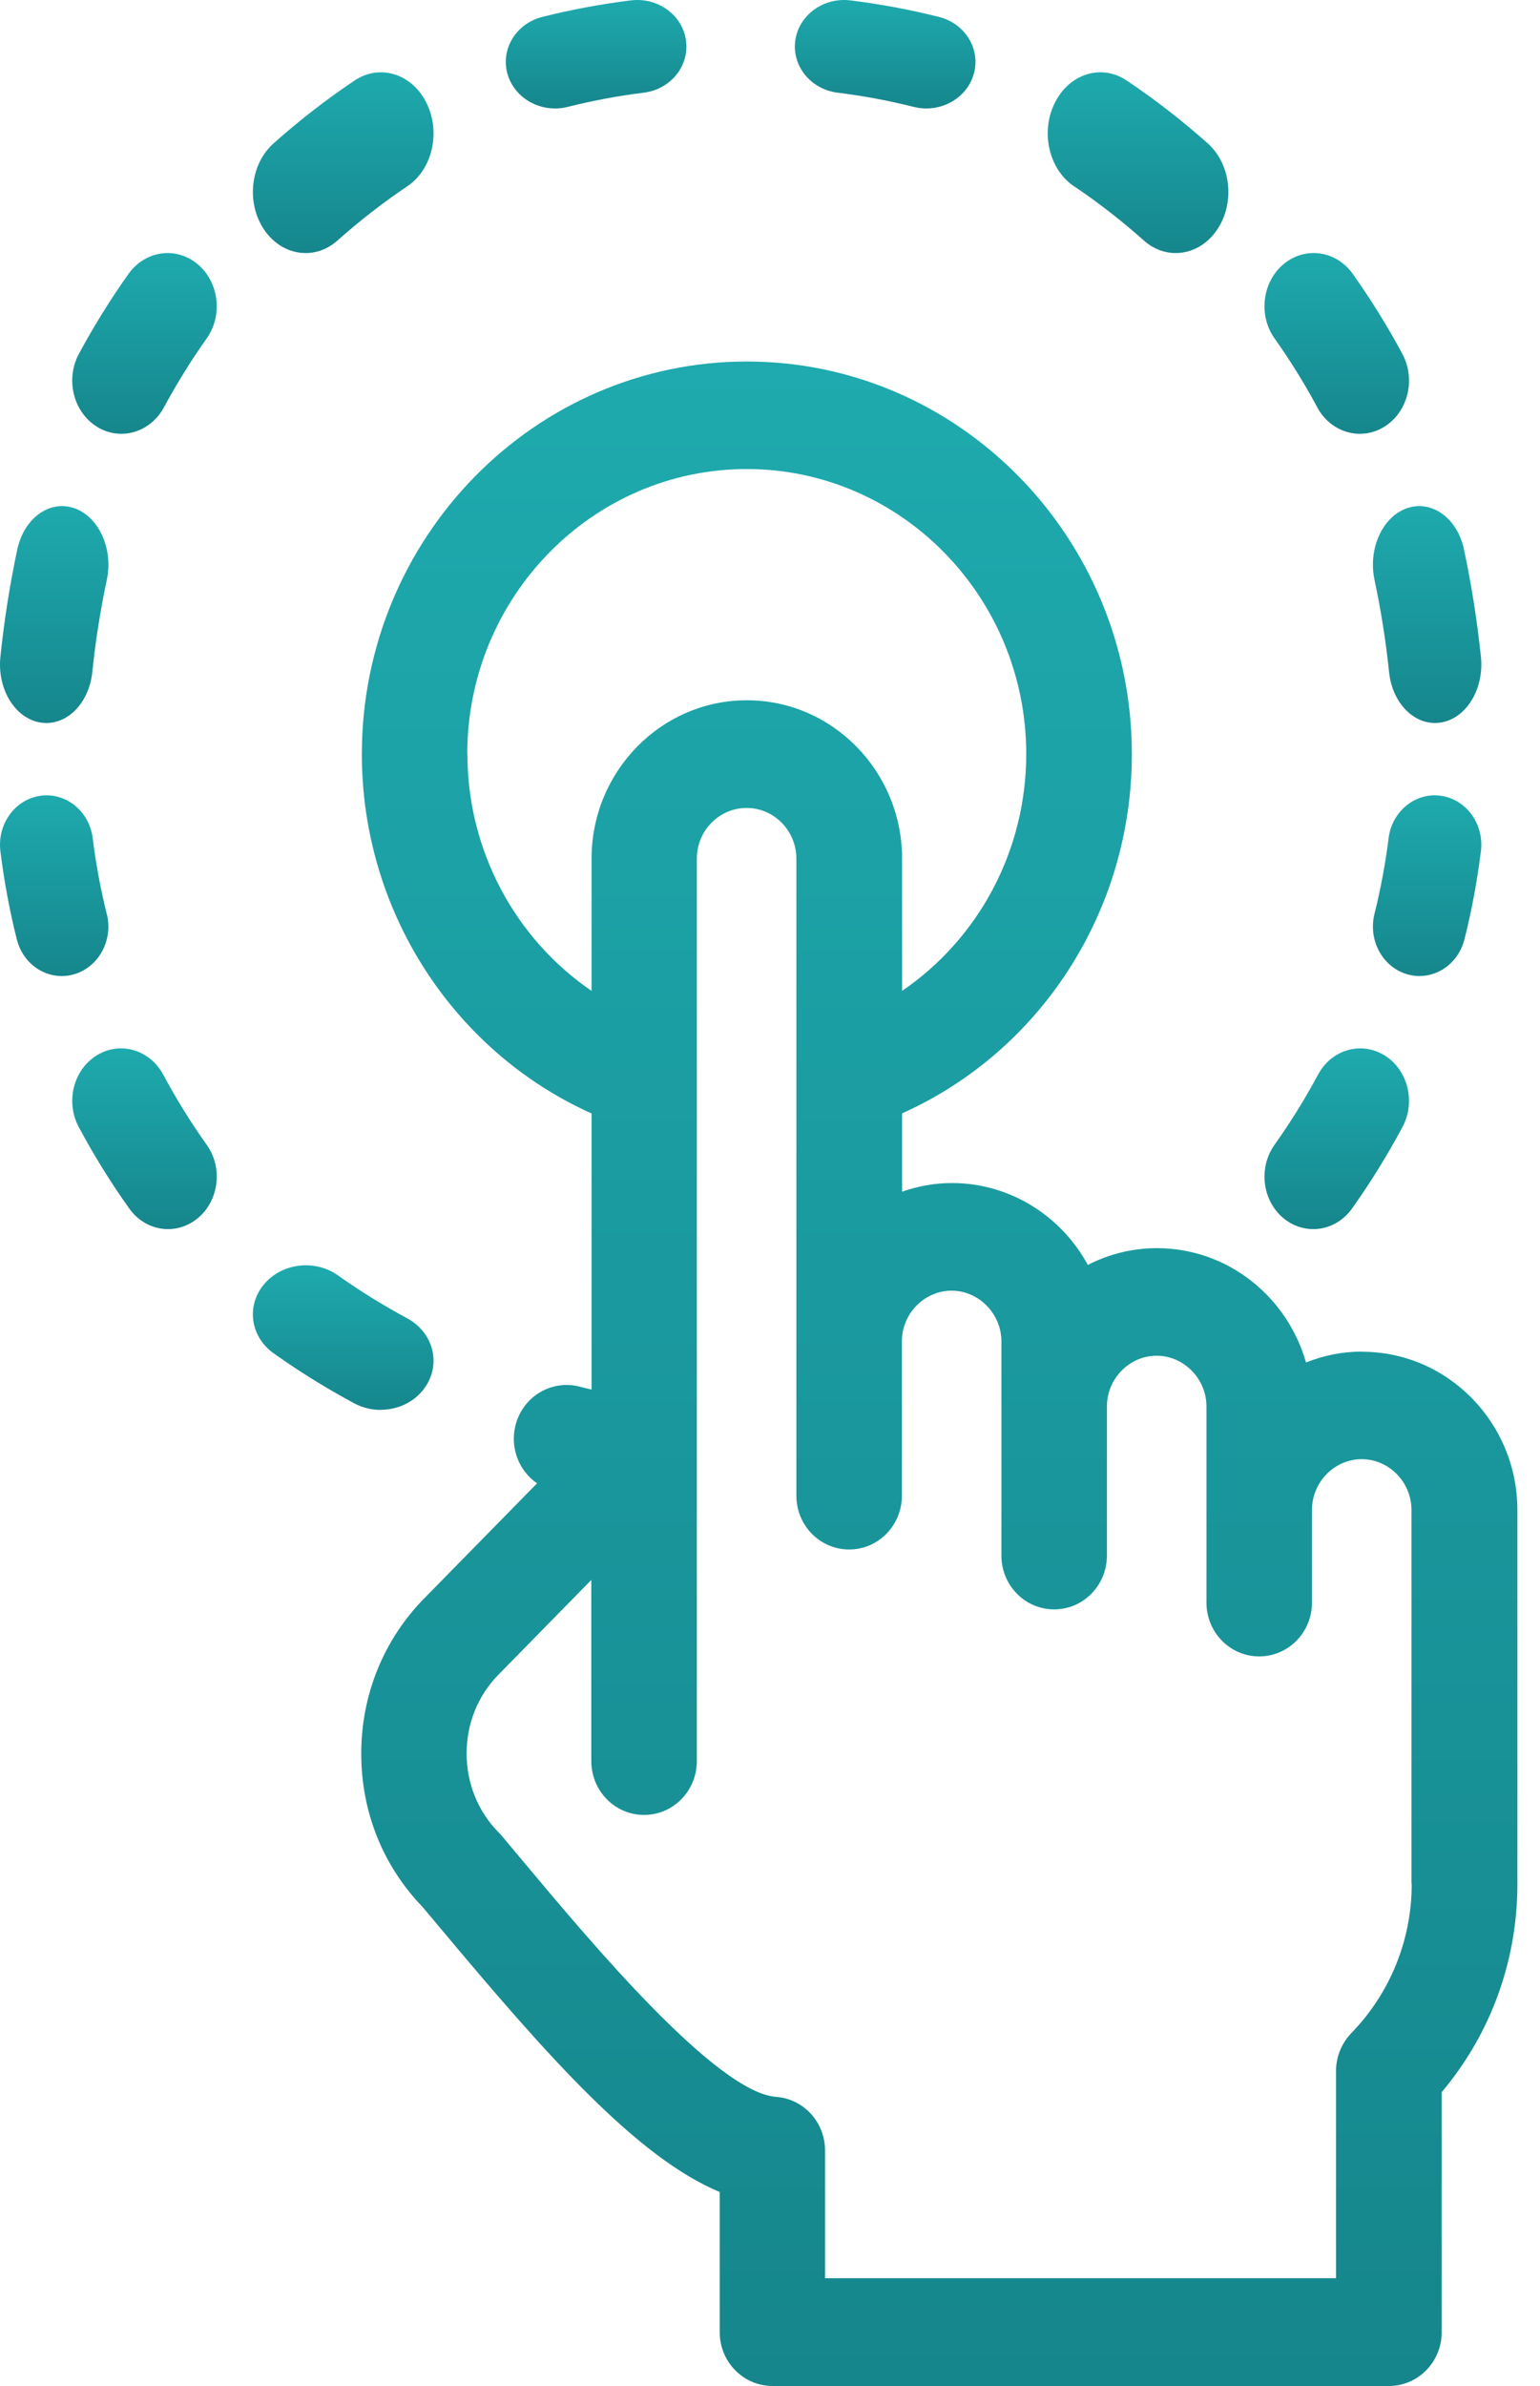
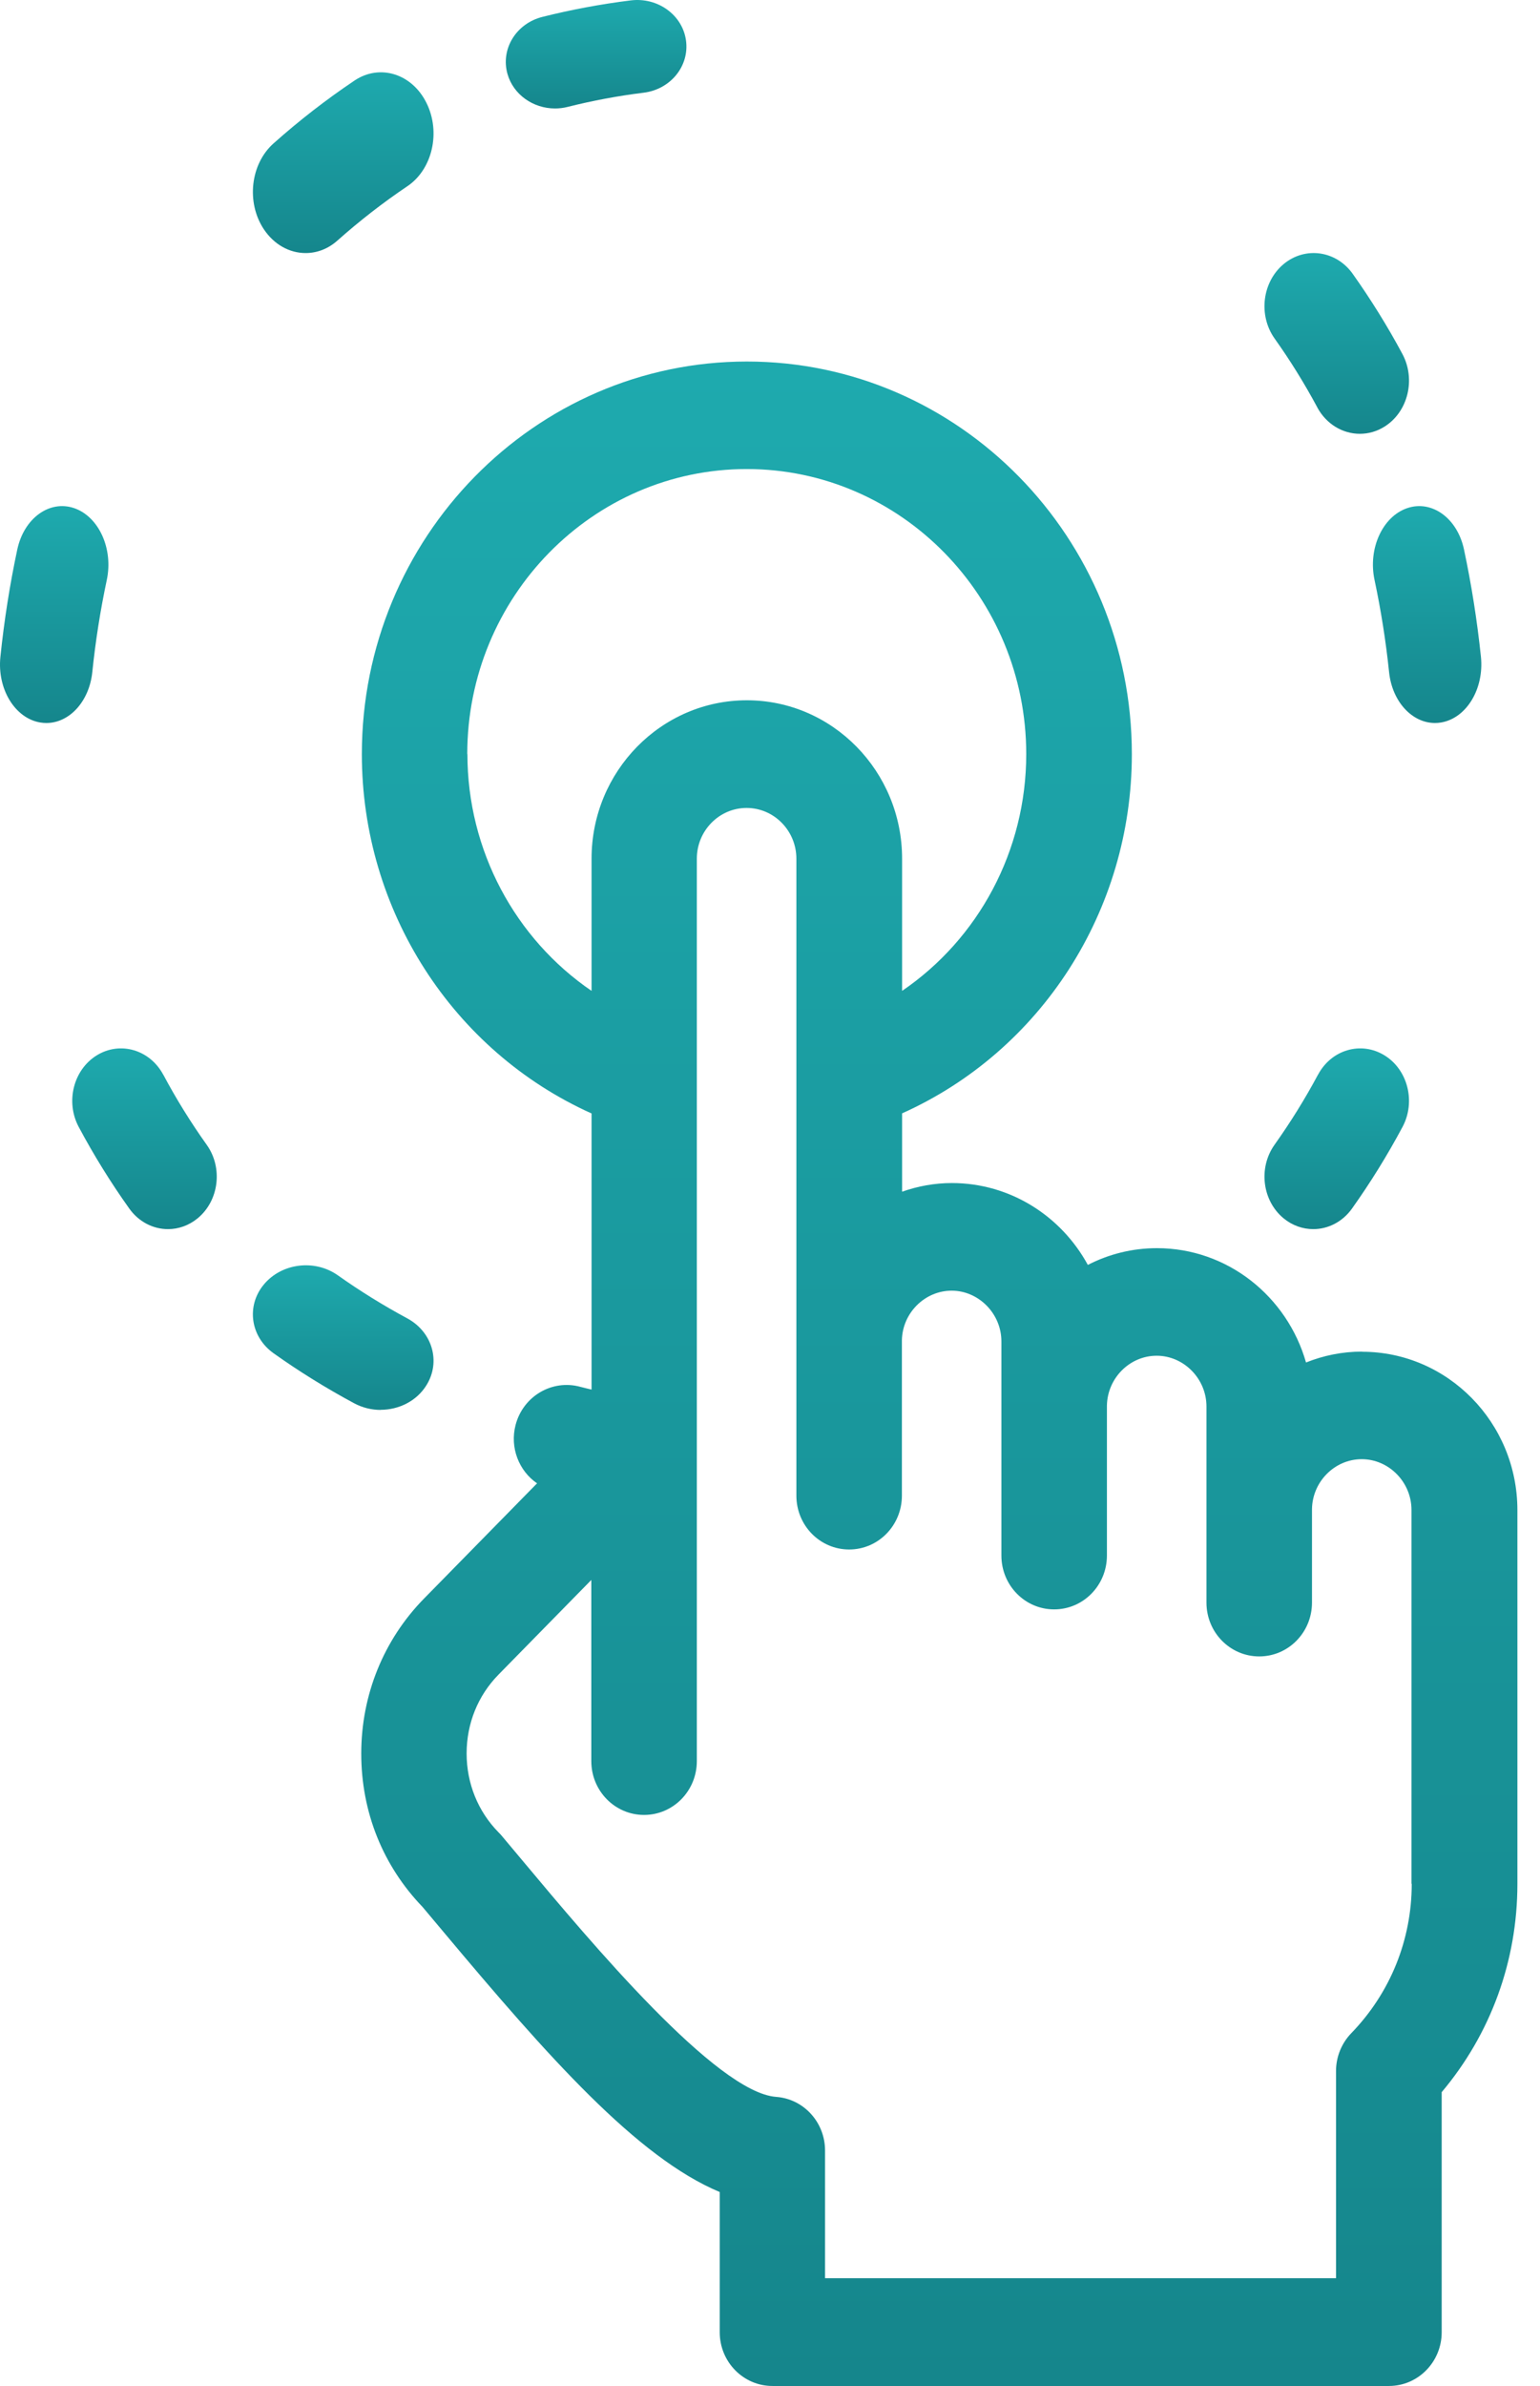
<svg xmlns="http://www.w3.org/2000/svg" width="31" height="48" viewBox="0 0 31 48" fill="none">
  <path d="M27.416 27.191C27.019 27.191 26.639 27.27 26.29 27.41C25.911 26.082 24.71 25.11 23.289 25.11C22.79 25.11 22.317 25.231 21.898 25.447C21.364 24.466 20.337 23.8 19.161 23.8C18.811 23.8 18.474 23.863 18.159 23.974V22.398C20.951 21.147 22.784 18.325 22.784 15.172C22.784 10.817 19.307 7.273 15.034 7.273C10.761 7.273 7.284 10.817 7.284 15.172C7.284 18.319 9.118 21.147 11.908 22.4V27.955C11.832 27.936 11.756 27.92 11.68 27.899C11.114 27.745 10.531 28.087 10.379 28.665C10.259 29.123 10.446 29.591 10.811 29.841L8.535 32.16C7.722 32.989 7.272 34.098 7.272 35.277C7.272 36.456 7.709 37.535 8.505 38.362C8.638 38.52 8.776 38.685 8.918 38.854C11.027 41.372 12.828 43.406 14.488 44.098V46.918C14.488 47.516 14.963 48 15.55 48H27.959C28.546 48 29.021 47.516 29.021 46.918V42.089C30.007 40.919 30.545 39.45 30.545 37.901V30.38C30.545 28.623 29.143 27.194 27.419 27.194L27.416 27.191ZM9.406 15.17C9.406 12.009 11.93 9.436 15.032 9.436C18.134 9.436 20.658 12.009 20.658 15.17C20.658 17.117 19.695 18.888 18.159 19.934V17.274C18.159 15.517 16.757 14.088 15.034 14.088C13.31 14.088 11.908 15.517 11.908 17.274V19.934C10.374 18.887 9.409 17.114 9.409 15.17H9.406ZM28.418 37.898C28.418 39.025 27.986 40.093 27.201 40.903C27.005 41.106 26.894 41.379 26.894 41.664V45.832H16.608V43.263C16.608 42.695 16.178 42.224 15.623 42.184C14.423 42.095 11.891 39.072 10.531 37.446C10.379 37.264 10.232 37.088 10.09 36.92C10.072 36.899 10.053 36.88 10.034 36.861C9.621 36.44 9.393 35.877 9.393 35.275C9.393 34.673 9.621 34.111 10.034 33.69L11.903 31.785V35.43C11.903 36.028 12.378 36.512 12.965 36.512C13.552 36.512 14.027 36.028 14.027 35.43V17.275C14.027 16.712 14.477 16.254 15.029 16.254C15.581 16.254 16.031 16.712 16.031 17.275V30.089C16.031 30.688 16.506 31.172 17.093 31.172C17.68 31.172 18.155 30.688 18.155 30.089V26.965C18.155 26.965 18.155 26.962 18.155 26.96C18.167 26.412 18.617 25.965 19.157 25.965C19.696 25.965 20.158 26.423 20.158 26.986V31.294C20.158 31.893 20.633 32.377 21.22 32.377C21.807 32.377 22.282 31.893 22.282 31.294V28.286C22.282 28.286 22.282 28.279 22.282 28.276C22.293 27.723 22.741 27.274 23.284 27.274C23.827 27.274 24.286 27.733 24.286 28.296V32.241C24.286 32.839 24.761 33.323 25.348 33.323C25.935 33.323 26.41 32.839 26.41 32.241V30.359C26.419 29.805 26.869 29.355 27.412 29.355C27.954 29.355 28.413 29.813 28.413 30.376V37.898H28.418Z" fill="url(#paint0_linear_730_9678)" />
  <path d="M26.531 21.62C26.269 22.109 25.975 22.582 25.656 23.03C25.327 23.493 25.408 24.155 25.839 24.51C26.017 24.656 26.227 24.727 26.436 24.727C26.731 24.727 27.022 24.584 27.215 24.314C27.586 23.793 27.928 23.241 28.232 22.672C28.503 22.167 28.34 21.521 27.871 21.232C27.4 20.941 26.801 21.115 26.532 21.62H26.531Z" fill="url(#paint1_linear_730_9678)" />
  <path d="M26.516 8.195C26.7 8.536 27.032 8.727 27.373 8.727C27.543 8.727 27.714 8.681 27.871 8.582C28.343 8.286 28.504 7.631 28.229 7.119C27.93 6.561 27.593 6.021 27.23 5.509C26.896 5.04 26.275 4.953 25.841 5.311C25.407 5.672 25.326 6.343 25.658 6.811C25.971 7.25 26.259 7.715 26.517 8.195H26.516Z" fill="url(#paint2_linear_730_9678)" />
-   <path d="M21.622 3.748C22.108 4.074 22.578 4.441 23.023 4.836C23.216 5.009 23.441 5.091 23.667 5.091C23.986 5.091 24.3 4.926 24.508 4.609C24.865 4.071 24.776 3.299 24.312 2.885C23.795 2.424 23.246 1.999 22.681 1.62C22.174 1.281 21.527 1.48 21.234 2.068C20.94 2.656 21.114 3.407 21.62 3.748H21.622Z" fill="url(#paint3_linear_730_9678)" />
-   <path d="M28.575 19.635C28.99 19.635 29.369 19.34 29.48 18.895C29.626 18.315 29.736 17.72 29.81 17.126C29.879 16.581 29.517 16.08 29.004 16.009C28.493 15.936 28.019 16.32 27.952 16.864C27.888 17.375 27.793 17.886 27.668 18.385C27.536 18.916 27.833 19.461 28.333 19.602C28.414 19.625 28.495 19.636 28.575 19.636V19.635Z" fill="url(#paint4_linear_730_9678)" />
  <path d="M27.669 11.666C27.798 12.273 27.897 12.896 27.962 13.521C28.023 14.114 28.425 14.545 28.885 14.545C28.925 14.545 28.967 14.542 29.007 14.535C29.519 14.45 29.877 13.859 29.811 13.214C29.735 12.487 29.62 11.759 29.47 11.054C29.337 10.426 28.825 10.054 28.328 10.222C27.83 10.391 27.535 11.038 27.669 11.666Z" fill="url(#paint5_linear_730_9678)" />
-   <path d="M16.863 1.865C17.376 1.928 17.89 2.024 18.39 2.15C18.476 2.171 18.562 2.182 18.646 2.182C19.085 2.182 19.485 1.906 19.603 1.486C19.743 0.986 19.429 0.473 18.9 0.34C18.317 0.194 17.719 0.082 17.12 0.008C16.577 -0.059 16.081 0.302 16.009 0.814C15.938 1.328 16.32 1.797 16.862 1.865H16.863Z" fill="url(#paint6_linear_730_9678)" />
  <path d="M7.661 28.362C8.029 28.362 8.387 28.186 8.583 27.869C8.879 27.397 8.704 26.794 8.196 26.521C7.715 26.262 7.247 25.972 6.805 25.659C6.338 25.326 5.67 25.409 5.311 25.841C4.952 26.274 5.041 26.893 5.508 27.225C6.022 27.591 6.567 27.928 7.128 28.23C7.296 28.32 7.48 28.364 7.661 28.364V28.362Z" fill="url(#paint7_linear_730_9678)" />
  <path d="M0.812 14.535C0.854 14.542 0.894 14.545 0.934 14.545C1.396 14.545 1.796 14.114 1.858 13.521C1.922 12.898 2.021 12.273 2.15 11.666C2.283 11.038 1.989 10.392 1.491 10.222C0.994 10.054 0.483 10.426 0.348 11.054C0.197 11.761 0.083 12.489 0.008 13.215C-0.059 13.861 0.301 14.45 0.811 14.535H0.812Z" fill="url(#paint8_linear_730_9678)" />
-   <path d="M2.149 18.386C2.025 17.888 1.93 17.378 1.867 16.866C1.8 16.321 1.329 15.937 0.815 16.009C0.303 16.08 -0.059 16.579 0.008 17.125C0.082 17.72 0.192 18.316 0.338 18.896C0.449 19.343 0.828 19.636 1.243 19.636C1.322 19.636 1.403 19.626 1.484 19.602C1.984 19.461 2.283 18.917 2.15 18.385L2.149 18.386Z" fill="url(#paint9_linear_730_9678)" />
  <path d="M3.286 21.62C3.015 21.115 2.416 20.941 1.946 21.232C1.477 21.523 1.315 22.167 1.585 22.672C1.889 23.241 2.231 23.793 2.603 24.314C2.796 24.584 3.087 24.727 3.382 24.727C3.59 24.727 3.8 24.656 3.979 24.509C4.409 24.155 4.491 23.491 4.16 23.029C3.841 22.582 3.547 22.108 3.286 21.618V21.62Z" fill="url(#paint10_linear_730_9678)" />
-   <path d="M1.945 8.582C2.102 8.681 2.273 8.727 2.443 8.727C2.783 8.727 3.115 8.536 3.3 8.195C3.558 7.717 3.846 7.251 4.158 6.812C4.492 6.343 4.409 5.672 3.975 5.312C3.542 4.952 2.921 5.041 2.587 5.51C2.224 6.021 1.888 6.563 1.588 7.119C1.314 7.629 1.473 8.284 1.947 8.582H1.945Z" fill="url(#paint11_linear_730_9678)" />
  <path d="M11.174 2.182C11.258 2.182 11.343 2.172 11.429 2.15C11.93 2.024 12.444 1.928 12.956 1.865C13.499 1.798 13.88 1.328 13.809 0.814C13.739 0.301 13.241 -0.059 12.697 0.008C12.099 0.082 11.5 0.194 10.918 0.34C10.389 0.473 10.075 0.986 10.215 1.486C10.333 1.904 10.733 2.182 11.172 2.182H11.174Z" fill="url(#paint12_linear_730_9678)" />
  <path d="M6.152 5.091C6.378 5.091 6.604 5.009 6.796 4.836C7.241 4.441 7.713 4.074 8.198 3.748C8.704 3.41 8.878 2.657 8.584 2.069C8.292 1.481 7.644 1.28 7.137 1.62C6.572 1.999 6.023 2.424 5.505 2.886C5.041 3.3 4.954 4.071 5.309 4.609C5.518 4.924 5.832 5.091 6.151 5.091H6.152Z" fill="url(#paint13_linear_730_9678)" />
  <defs>
    <linearGradient id="paint0_linear_730_9678" x1="18.909" y1="7.273" x2="18.909" y2="48" gradientUnits="userSpaceOnUse">
      <stop stop-color="#1EAAAE" />
      <stop offset="1" stop-color="#15868C" />
    </linearGradient>
    <linearGradient id="paint1_linear_730_9678" x1="26.909" y1="21.091" x2="26.909" y2="24.727" gradientUnits="userSpaceOnUse">
      <stop stop-color="#1EAAAE" />
      <stop offset="1" stop-color="#15868C" />
    </linearGradient>
    <linearGradient id="paint2_linear_730_9678" x1="26.909" y1="5.091" x2="26.909" y2="8.727" gradientUnits="userSpaceOnUse">
      <stop stop-color="#1EAAAE" />
      <stop offset="1" stop-color="#15868C" />
    </linearGradient>
    <linearGradient id="paint3_linear_730_9678" x1="22.909" y1="1.455" x2="22.909" y2="5.091" gradientUnits="userSpaceOnUse">
      <stop stop-color="#1EAAAE" />
      <stop offset="1" stop-color="#15868C" />
    </linearGradient>
    <linearGradient id="paint4_linear_730_9678" x1="28.728" y1="16" x2="28.728" y2="19.636" gradientUnits="userSpaceOnUse">
      <stop stop-color="#1EAAAE" />
      <stop offset="1" stop-color="#15868C" />
    </linearGradient>
    <linearGradient id="paint5_linear_730_9678" x1="28.728" y1="10.182" x2="28.728" y2="14.545" gradientUnits="userSpaceOnUse">
      <stop stop-color="#1EAAAE" />
      <stop offset="1" stop-color="#15868C" />
    </linearGradient>
    <linearGradient id="paint6_linear_730_9678" x1="17.818" y1="0" x2="17.818" y2="2.182" gradientUnits="userSpaceOnUse">
      <stop stop-color="#1EAAAE" />
      <stop offset="1" stop-color="#15868C" />
    </linearGradient>
    <linearGradient id="paint7_linear_730_9678" x1="6.909" y1="25.455" x2="6.909" y2="28.364" gradientUnits="userSpaceOnUse">
      <stop stop-color="#1EAAAE" />
      <stop offset="1" stop-color="#15868C" />
    </linearGradient>
    <linearGradient id="paint8_linear_730_9678" x1="1.091" y1="10.182" x2="1.091" y2="14.545" gradientUnits="userSpaceOnUse">
      <stop stop-color="#1EAAAE" />
      <stop offset="1" stop-color="#15868C" />
    </linearGradient>
    <linearGradient id="paint9_linear_730_9678" x1="1.091" y1="16" x2="1.091" y2="19.636" gradientUnits="userSpaceOnUse">
      <stop stop-color="#1EAAAE" />
      <stop offset="1" stop-color="#15868C" />
    </linearGradient>
    <linearGradient id="paint10_linear_730_9678" x1="2.909" y1="21.091" x2="2.909" y2="24.727" gradientUnits="userSpaceOnUse">
      <stop stop-color="#1EAAAE" />
      <stop offset="1" stop-color="#15868C" />
    </linearGradient>
    <linearGradient id="paint11_linear_730_9678" x1="2.909" y1="5.091" x2="2.909" y2="8.727" gradientUnits="userSpaceOnUse">
      <stop stop-color="#1EAAAE" />
      <stop offset="1" stop-color="#15868C" />
    </linearGradient>
    <linearGradient id="paint12_linear_730_9678" x1="12" y1="0" x2="12" y2="2.182" gradientUnits="userSpaceOnUse">
      <stop stop-color="#1EAAAE" />
      <stop offset="1" stop-color="#15868C" />
    </linearGradient>
    <linearGradient id="paint13_linear_730_9678" x1="6.909" y1="1.455" x2="6.909" y2="5.091" gradientUnits="userSpaceOnUse">
      <stop stop-color="#1EAAAE" />
      <stop offset="1" stop-color="#15868C" />
    </linearGradient>
  </defs>
</svg>